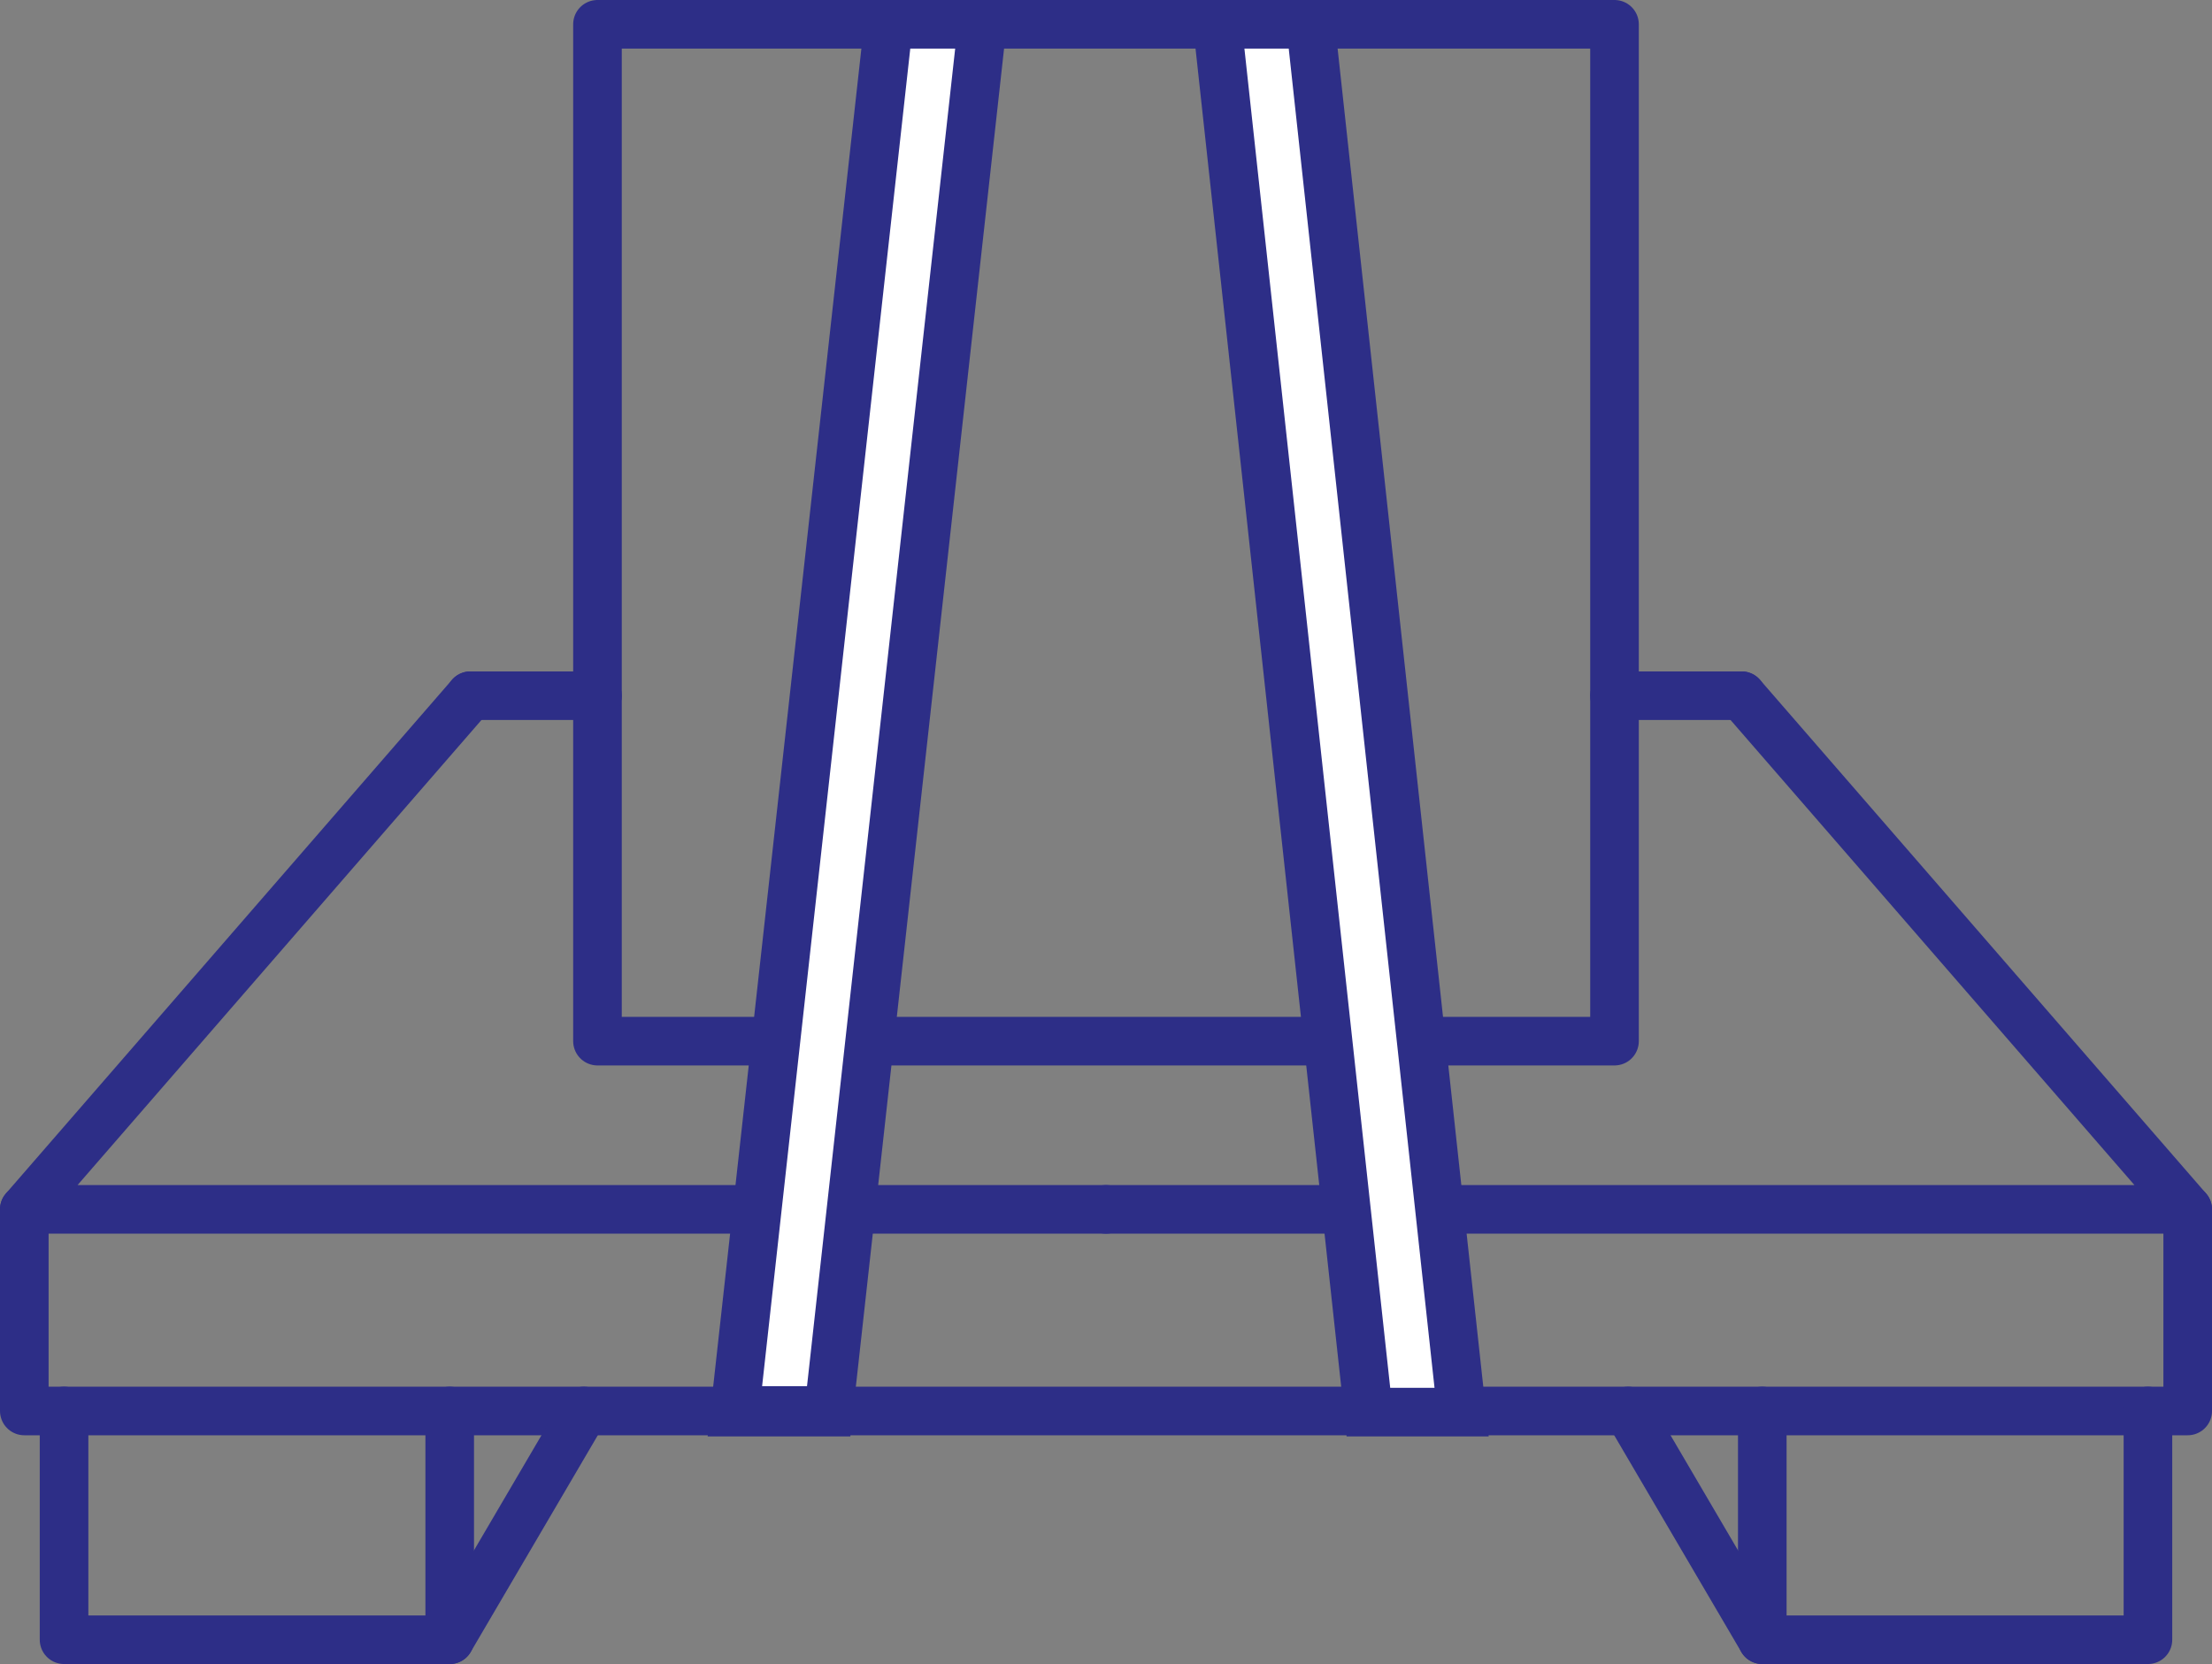
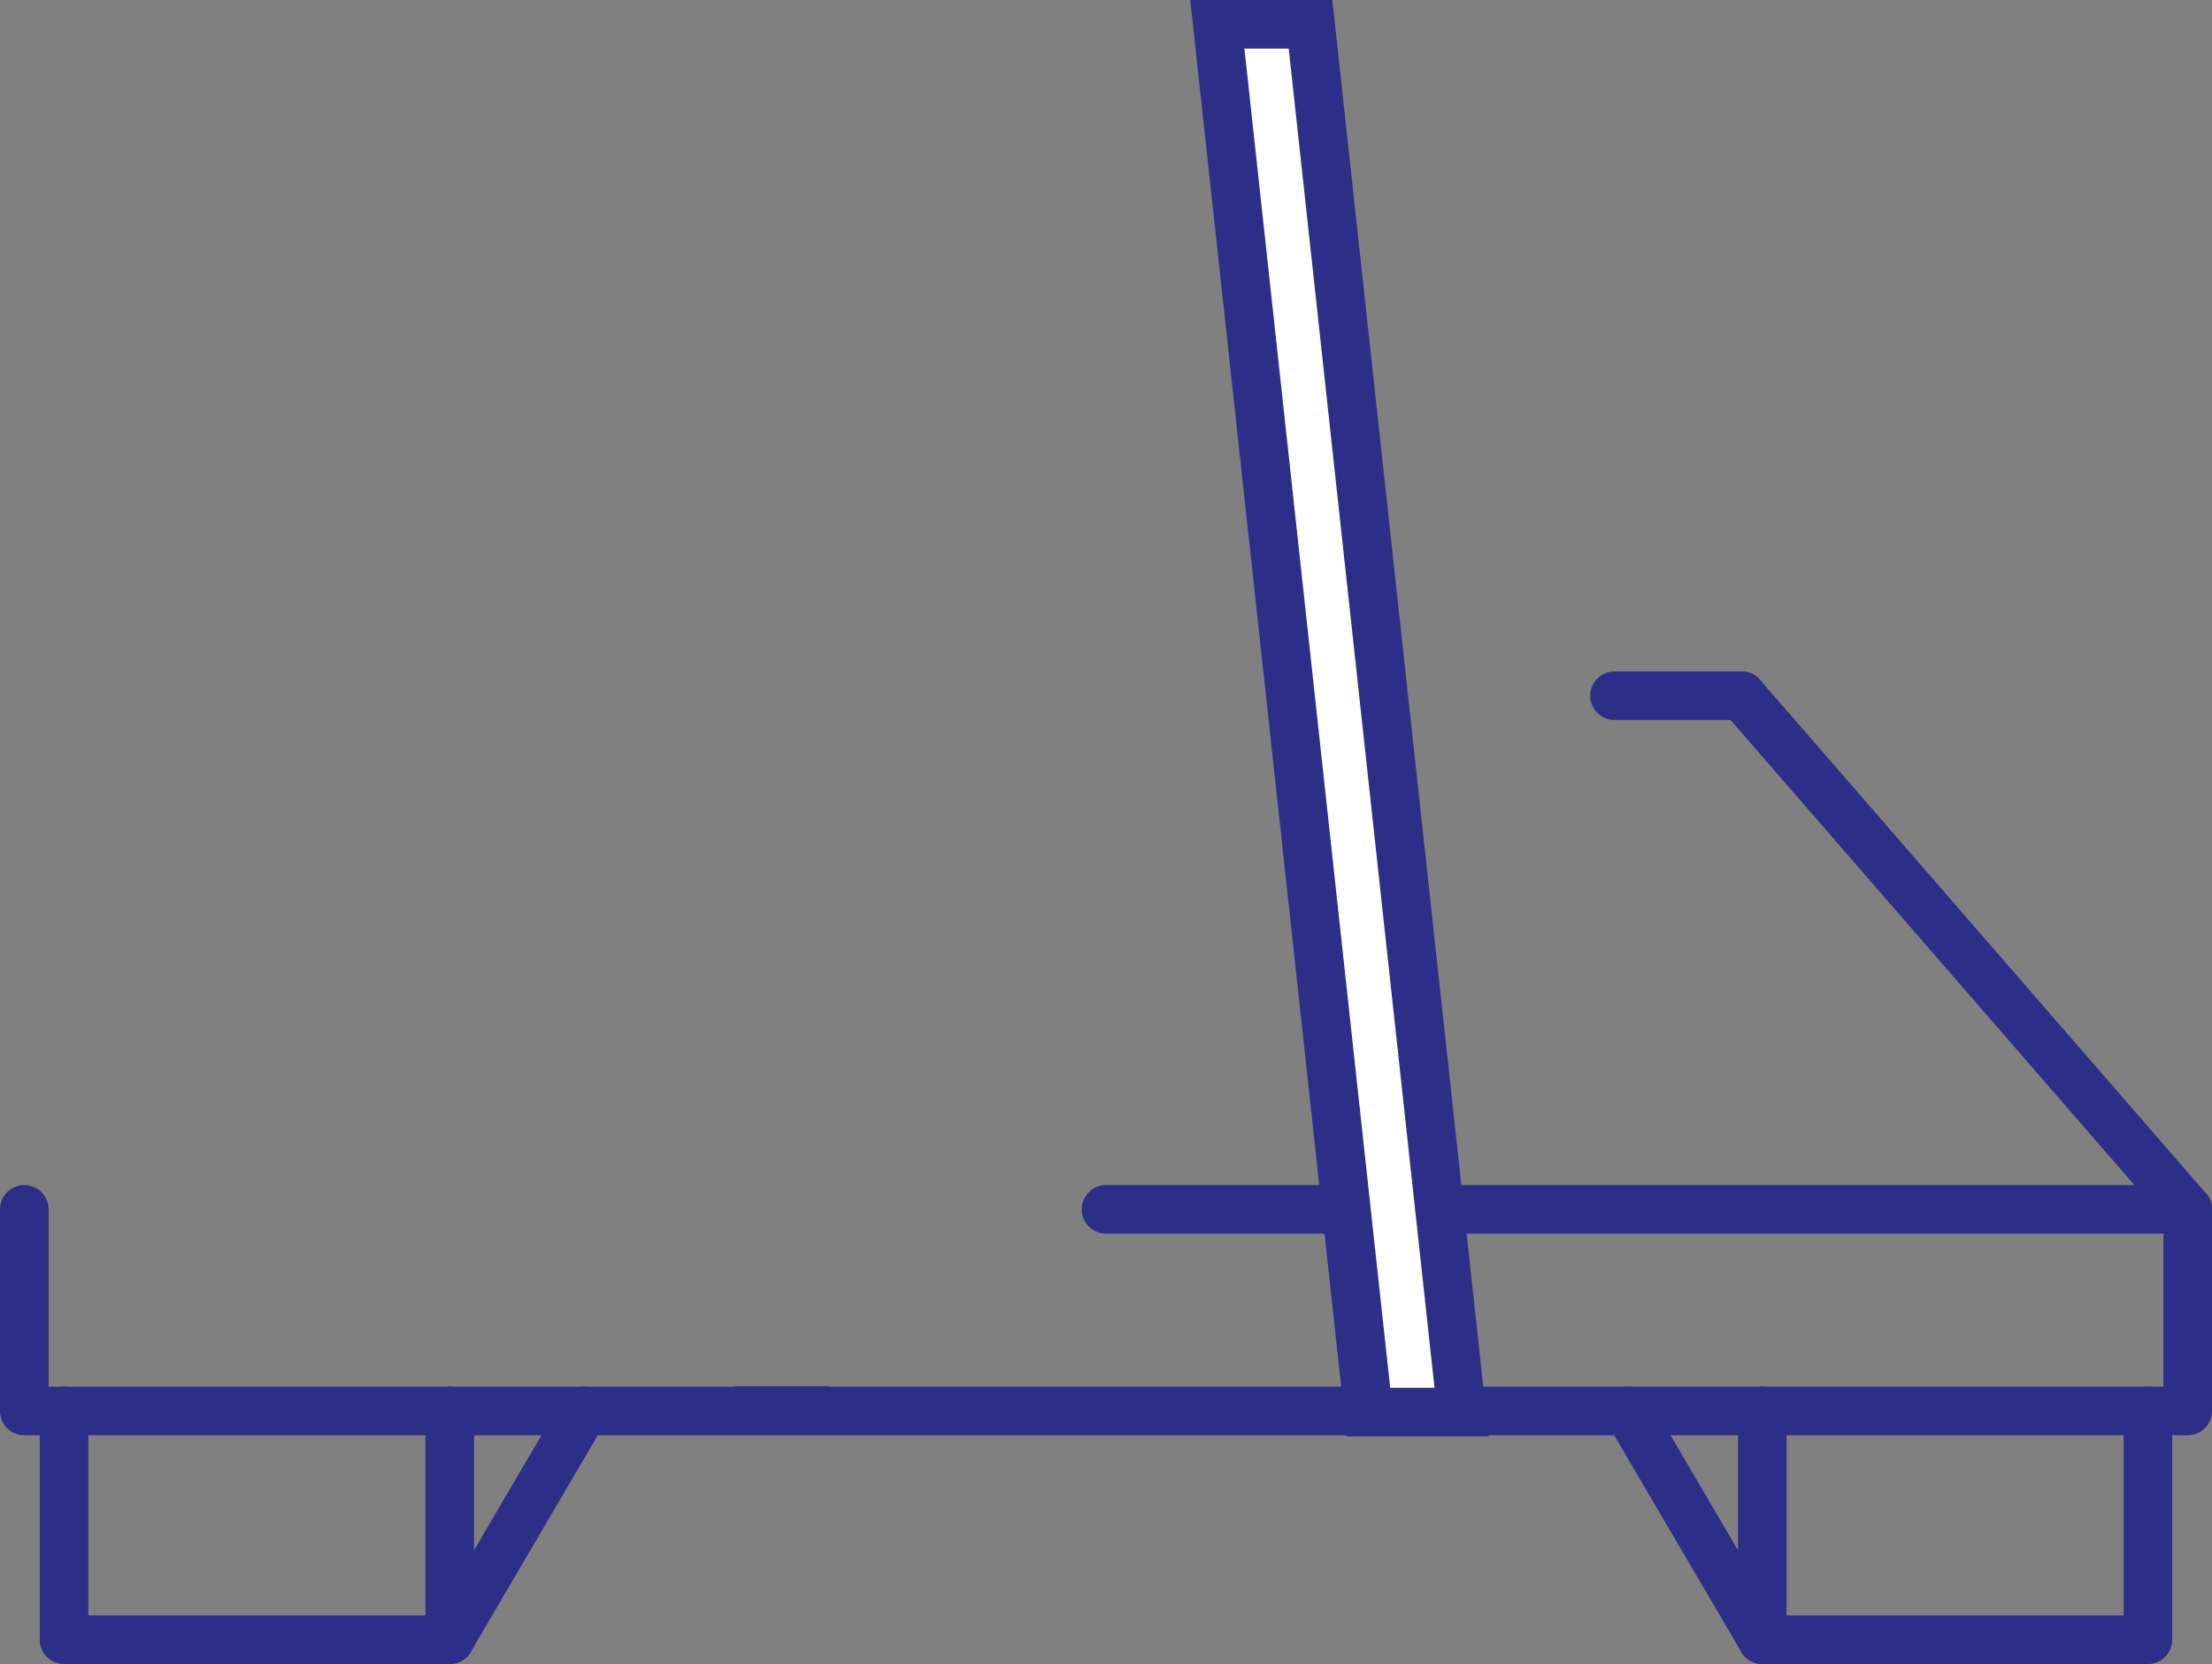
<svg xmlns="http://www.w3.org/2000/svg" id="icons" viewBox="0 0 2838.6 2135.8">
  <rect x="0" y="0" width="2838.6" height="2135.8" fill="#808080" stroke="none" />
  <defs>
    <style>
      .cls-1 {
        fill: #fff;
        stroke-miterlimit: 10;
      }

      .cls-1, .cls-2 {
        stroke: #2d2e87;
        stroke-width: 62.36px;
      }

      .cls-2 {
        fill: none;
        stroke-linecap: round;
        stroke-linejoin: round;
      }
    </style>
  </defs>
  <g>
-     <polyline class="cls-2" points="1419.29 1552.22 31.18 1552.22 603.61 892.95" />
    <polyline class="cls-2" points="1419.3 1552.22 2807.42 1552.22 2234.98 892.95" />
    <polyline class="cls-2" points="31.18 1552.22 31.18 1811 2807.42 1811 2807.42 1552.22" />
    <polyline class="cls-2" points="82.2 1811 82.2 2104.62 577.11 2104.62 577.11 1811" />
    <line class="cls-2" x1="577.11" y1="2104.62" x2="749.28" y2="1811" />
    <polyline class="cls-2" points="2756.39 1811 2756.39 2104.62 2261.49 2104.62 2261.49 1811" />
    <line class="cls-2" x1="2261.49" y1="2104.62" x2="2089.31" y2="1811" />
-     <rect class="cls-2" x="766.72" y="31.18" width="1305.14" height="1305.14" />
  </g>
  <g>
-     <polygon class="cls-1" points="942.94 1812.44 1063.3 1812.44 1260.58 31.18 1140.21 31.18 942.94 1812.44" />
    <line class="cls-1" x1="1063.3" y1="1810.34" x2="942.94" y2="1810.34" />
  </g>
  <polygon class="cls-1" points="1875.64 1812.44 1756.04 1812.44 1562.16 31.18 1681.76 31.18 1875.64 1812.44" />
-   <line class="cls-2" x1="603.61" y1="892.95" x2="766.72" y2="892.95" />
  <line class="cls-2" x1="2071.87" y1="892.95" x2="2234.98" y2="892.95" />
</svg>